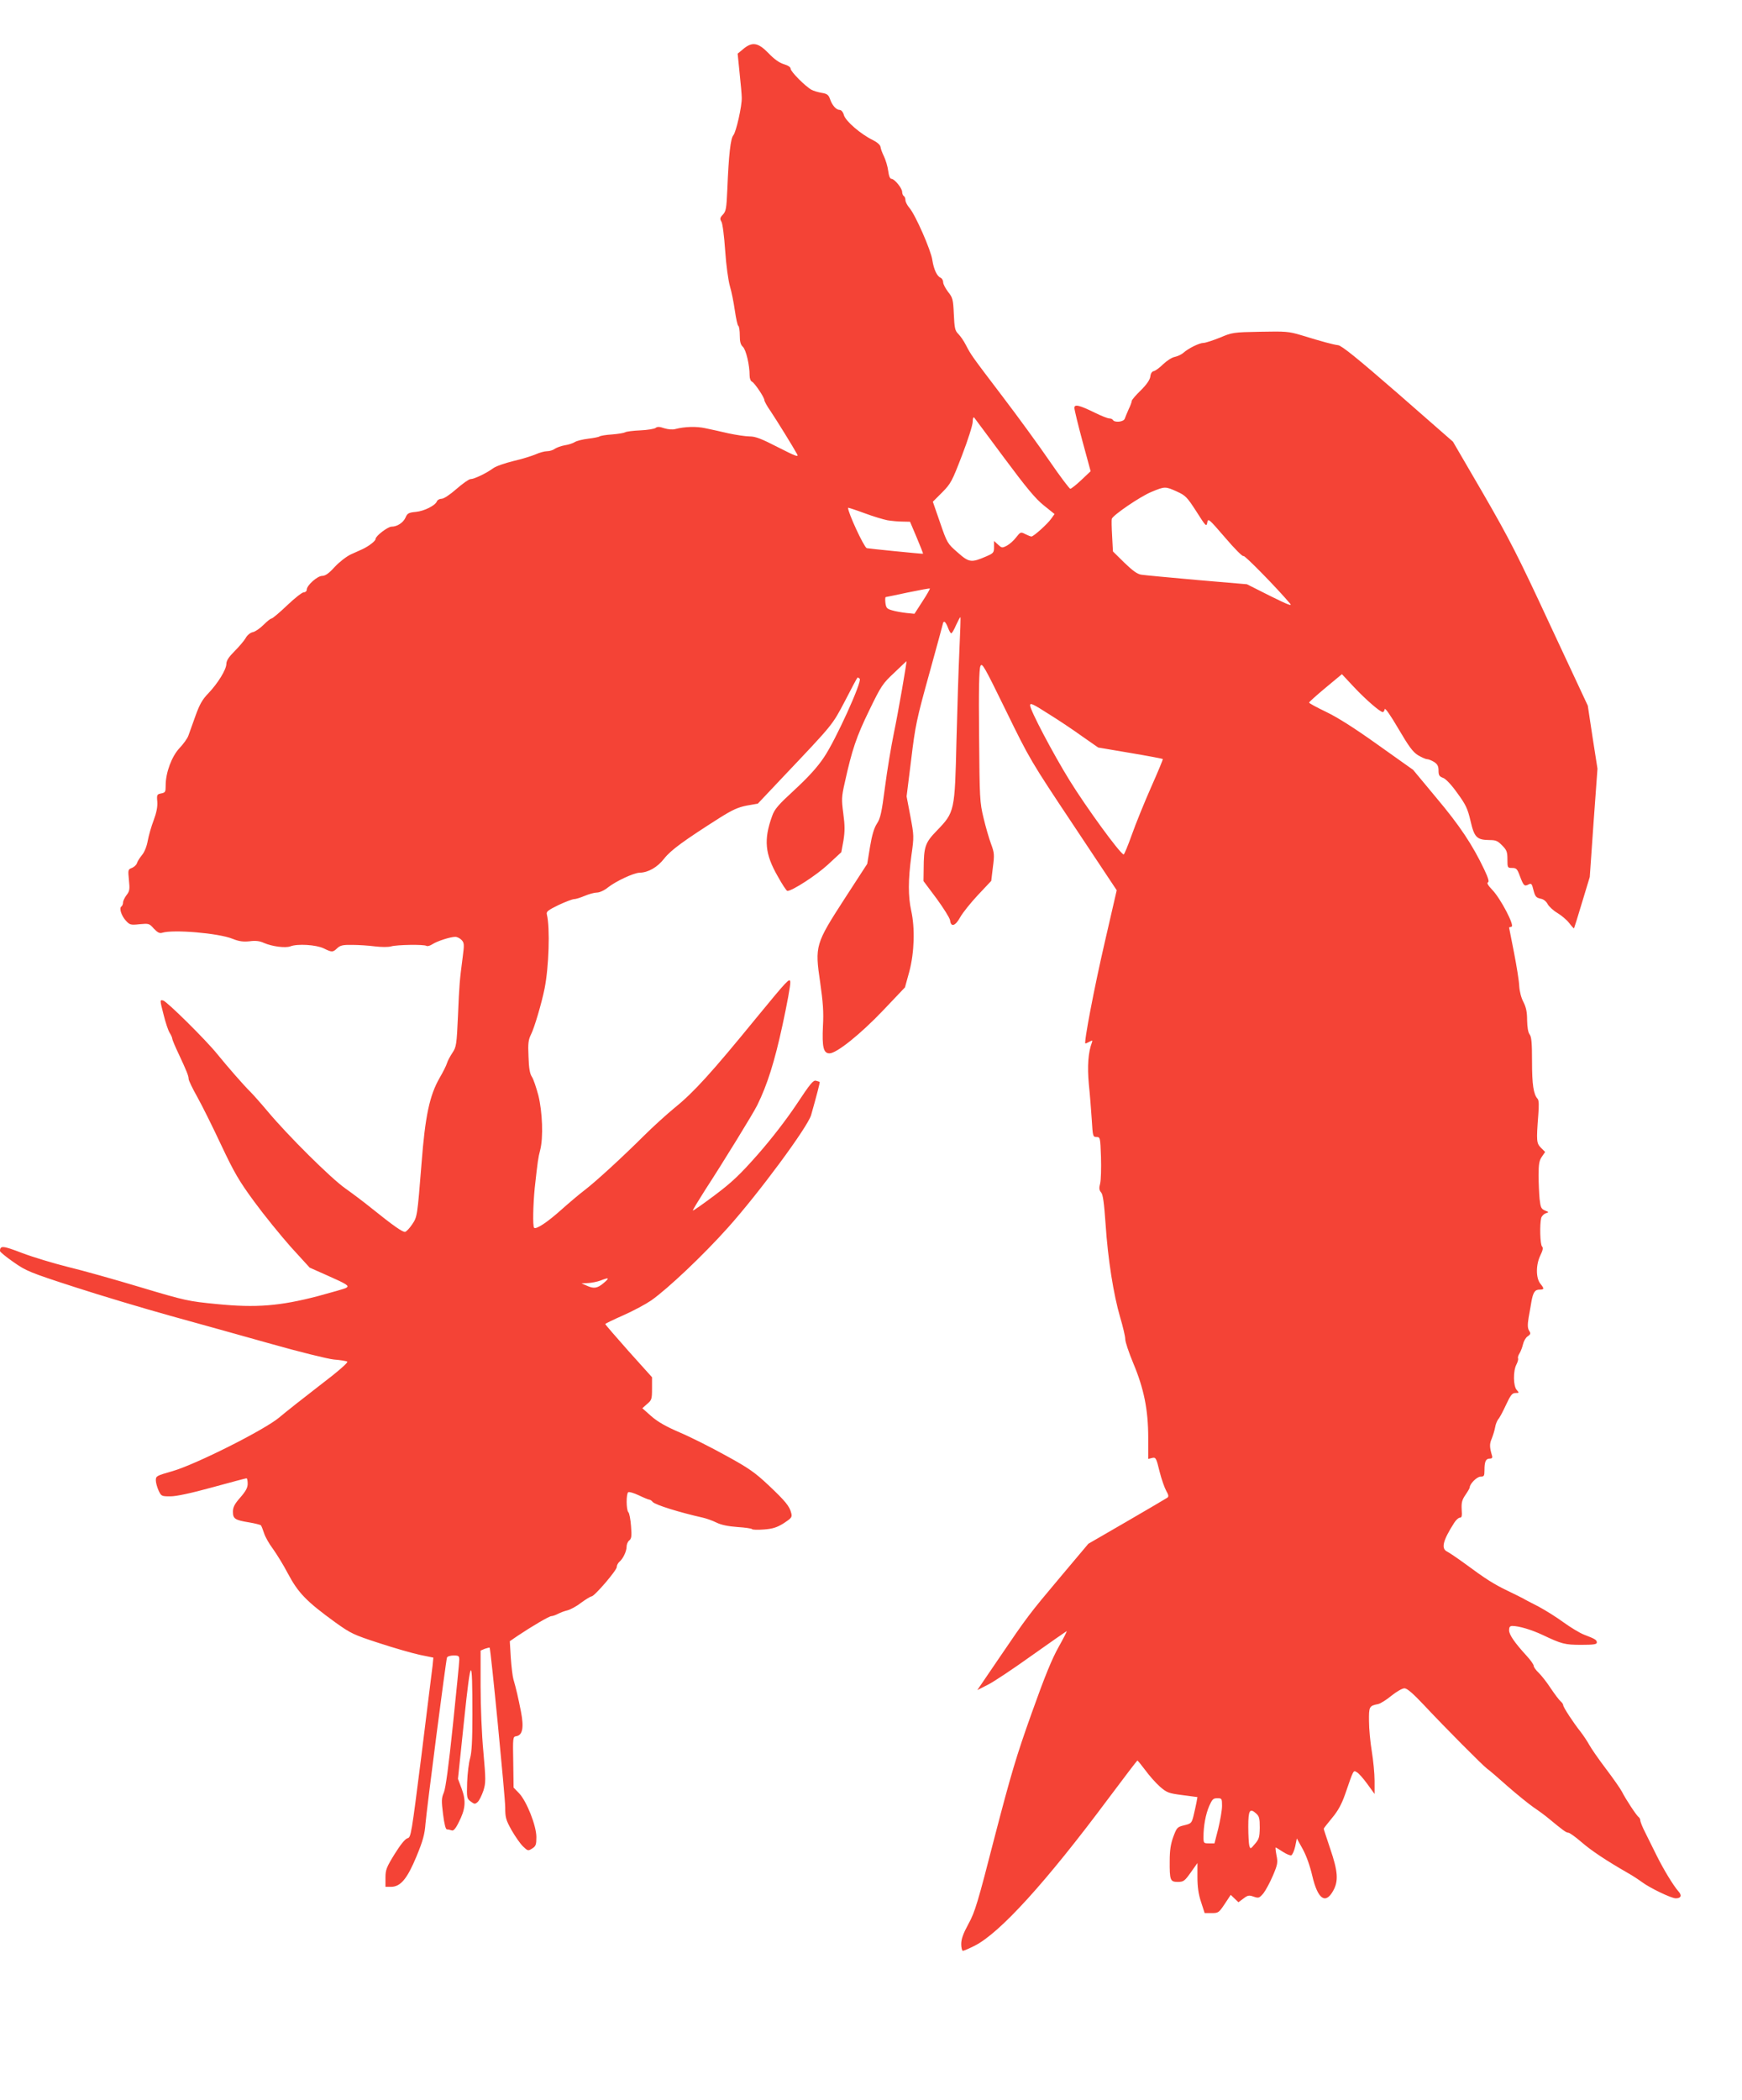
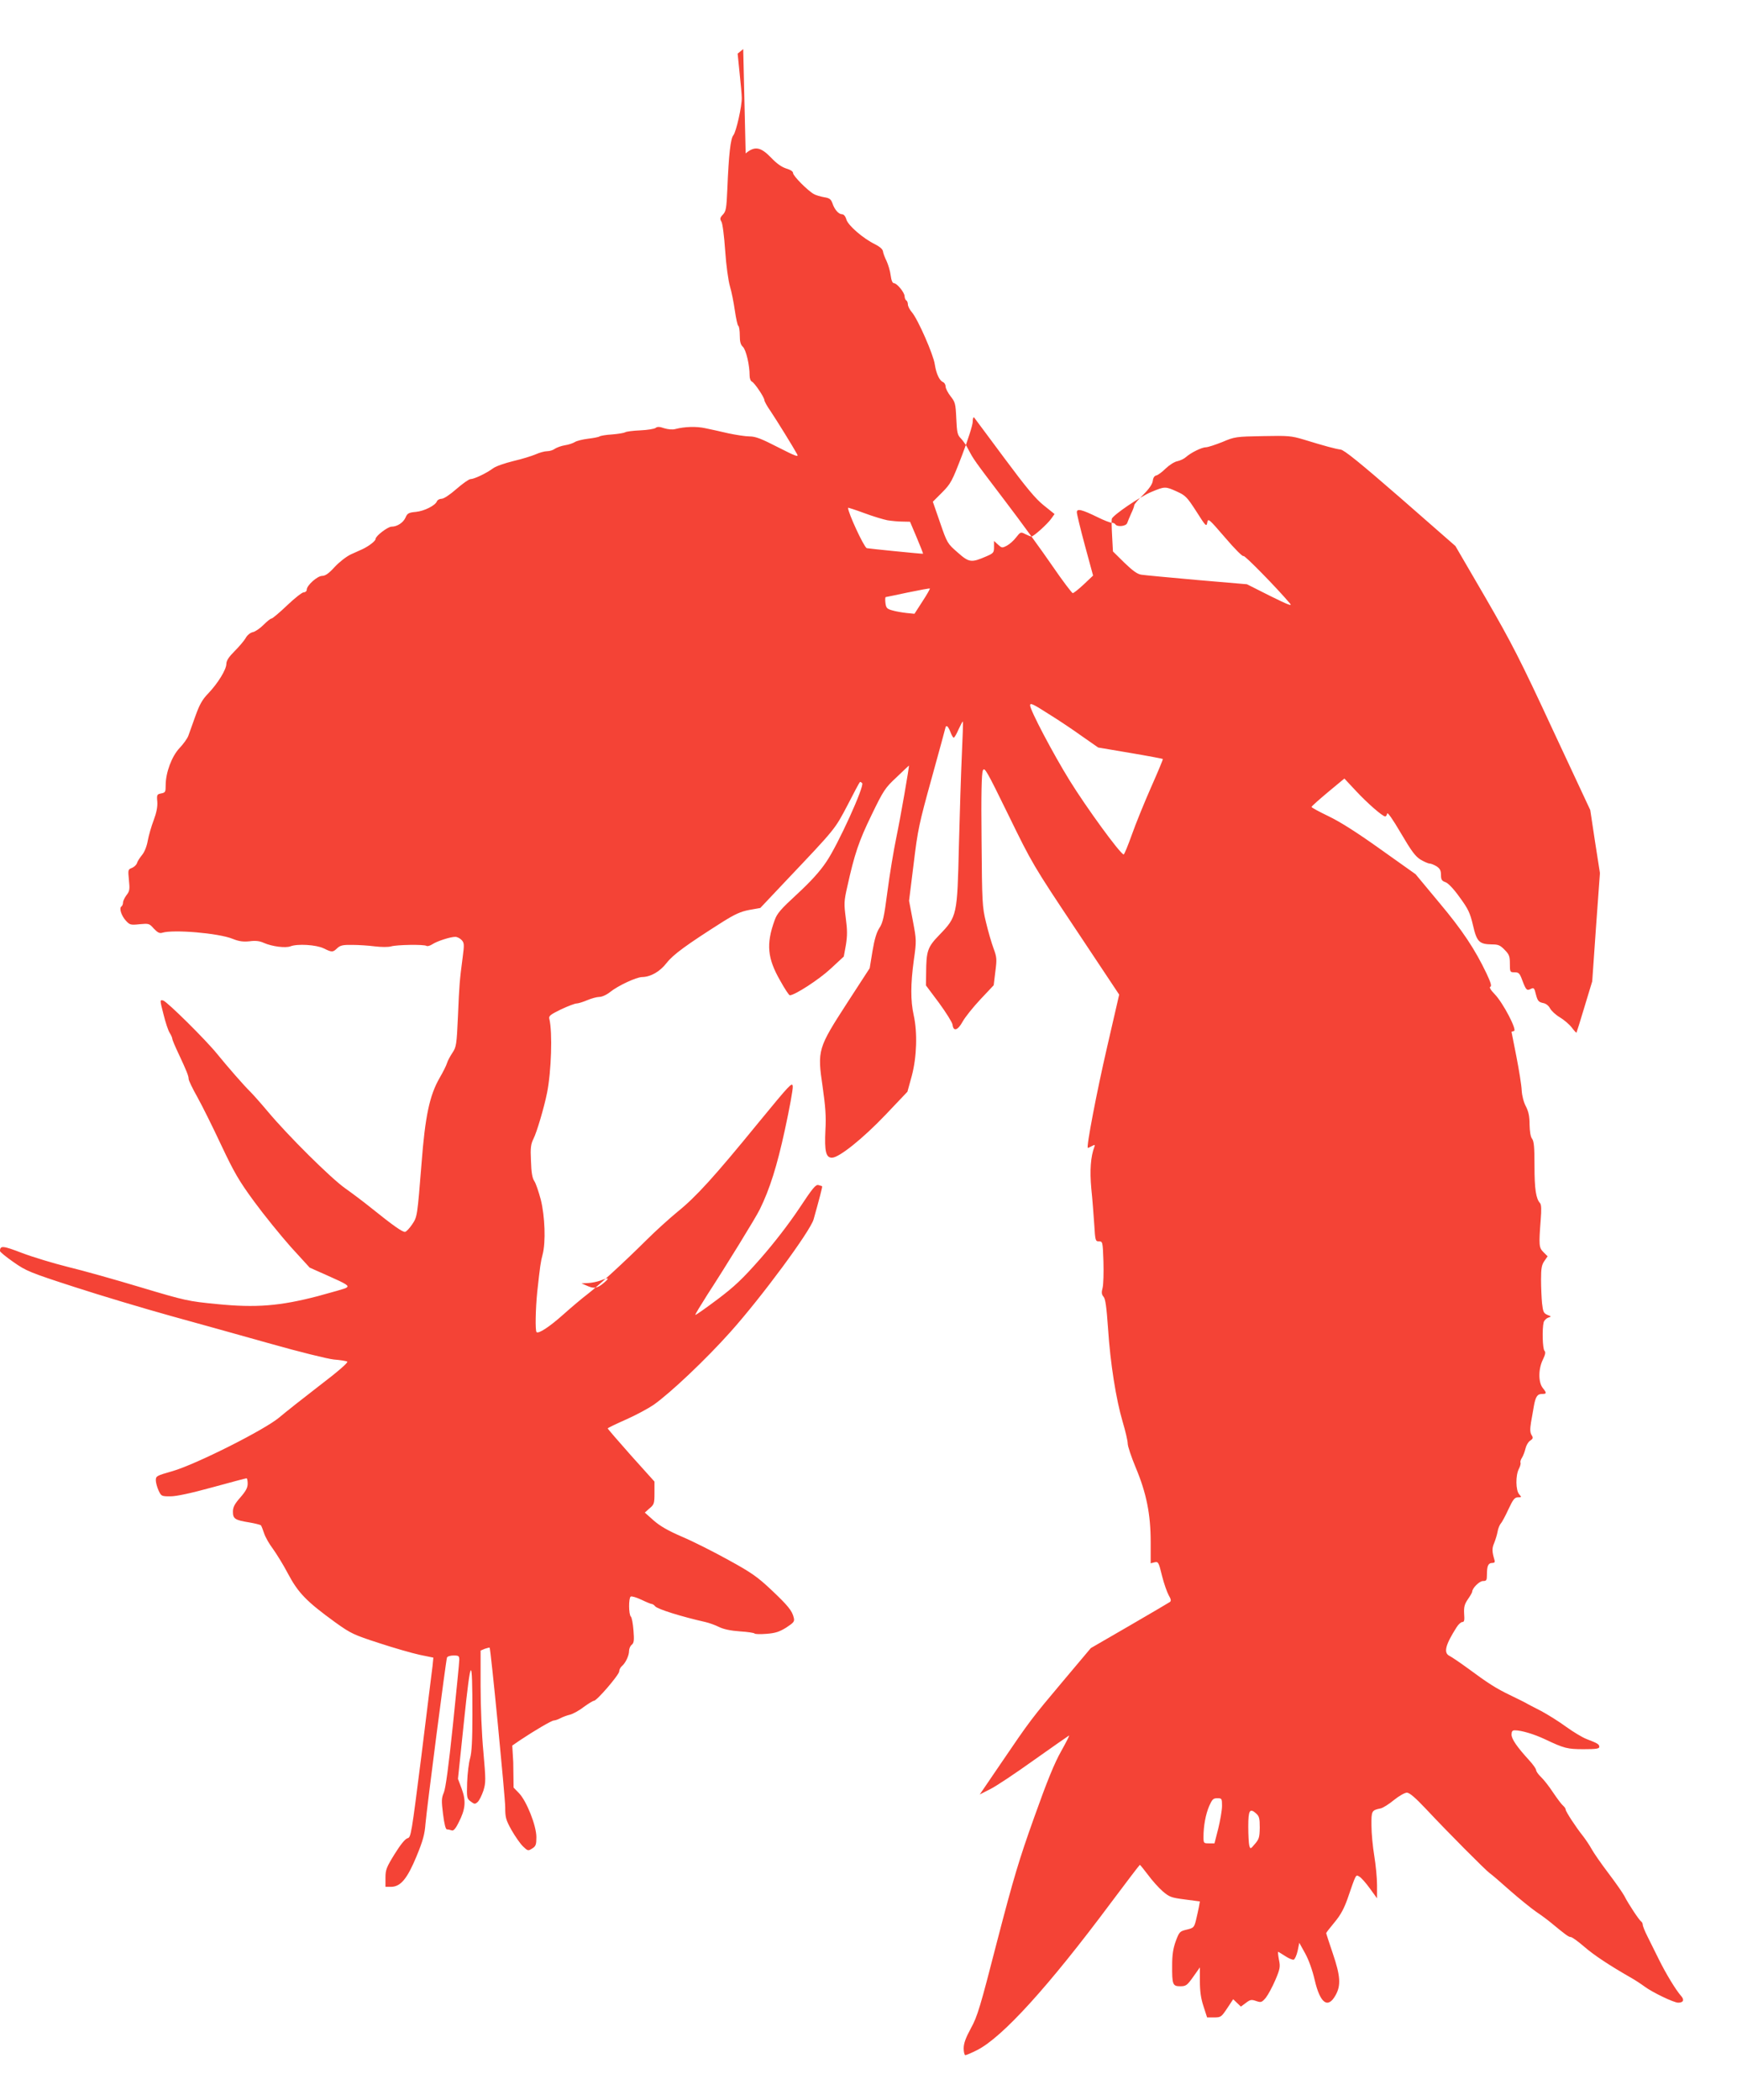
<svg xmlns="http://www.w3.org/2000/svg" version="1.0" width="1062pt" height="1280pt" viewBox="0 0 1062 1280" preserveAspectRatio="xMidYMid meet">
  <g transform="translate(0,1280) scale(0.1,-0.1)" fill="#f44336" stroke="none">
-     <path d="M4531 12501 l-34 -28 12 -119 c7 -65 13 -132 13 -149 2 -49 -34 -209 -51 -229 -17 -20 -28 -113 -37 -331 -5 -115 -8 -133 -27 -153 -18 -19 -19 -26 -9 -43 7 -10 17 -89 23 -177 6 -90 19 -182 29 -217 10 -33 23 -99 30 -148 7 -48 16 -90 21 -93 5 -3 9 -29 9 -58 0 -39 5 -57 19 -70 19 -18 41 -110 41 -175 0 -17 6 -34 14 -37 15 -6 76 -96 76 -113 0 -7 17 -38 39 -69 38 -57 137 -217 161 -261 10 -19 -9 -12 -117 43 -101 52 -137 66 -173 66 -24 0 -83 9 -130 19 -47 11 -110 25 -140 31 -54 12 -125 10 -183 -5 -17 -5 -45 -2 -68 5 -28 10 -42 10 -52 2 -7 -6 -49 -13 -93 -15 -45 -2 -86 -7 -93 -12 -7 -4 -43 -10 -80 -13 -36 -2 -70 -8 -76 -12 -5 -4 -37 -10 -70 -14 -33 -4 -69 -13 -80 -20 -11 -7 -39 -17 -62 -20 -23 -4 -49 -14 -60 -21 -10 -8 -31 -15 -47 -15 -16 0 -48 -9 -70 -19 -23 -10 -84 -29 -136 -41 -53 -13 -108 -32 -125 -45 -39 -29 -114 -65 -136 -65 -10 0 -48 -27 -86 -60 -40 -35 -77 -60 -91 -60 -12 0 -25 -7 -28 -15 -10 -26 -77 -60 -129 -65 -44 -4 -52 -9 -63 -35 -14 -31 -51 -55 -85 -55 -23 0 -97 -57 -97 -74 0 -13 -40 -44 -80 -63 -14 -6 -46 -21 -71 -32 -26 -12 -70 -46 -98 -76 -36 -40 -58 -55 -77 -55 -29 0 -94 -58 -94 -84 0 -9 -8 -16 -18 -16 -10 0 -56 -36 -102 -80 -46 -44 -89 -80 -95 -80 -6 0 -28 -18 -49 -39 -21 -21 -50 -41 -65 -44 -15 -3 -34 -18 -44 -37 -10 -17 -41 -53 -68 -80 -35 -35 -49 -57 -49 -77 -1 -35 -51 -117 -111 -180 -36 -37 -53 -68 -78 -138 -18 -49 -37 -103 -43 -120 -6 -16 -30 -50 -54 -75 -47 -50 -84 -149 -84 -226 0 -41 -2 -45 -28 -50 -25 -5 -27 -8 -23 -51 2 -31 -5 -66 -22 -112 -14 -36 -30 -92 -36 -124 -6 -35 -20 -70 -35 -88 -13 -16 -28 -38 -31 -50 -4 -11 -18 -24 -31 -29 -24 -9 -24 -12 -18 -74 6 -57 4 -68 -15 -92 -11 -15 -21 -35 -21 -45 0 -10 -5 -21 -10 -24 -15 -10 0 -57 28 -87 23 -25 29 -27 83 -21 56 5 59 5 87 -27 23 -24 35 -30 51 -25 67 21 343 -2 429 -37 40 -16 65 -19 104 -15 35 5 61 2 87 -10 50 -22 131 -32 161 -21 43 17 157 10 203 -12 51 -25 56 -25 83 1 18 17 35 21 91 20 37 0 100 -4 138 -9 42 -5 82 -5 100 0 35 10 199 13 215 3 6 -4 22 1 36 10 29 19 109 45 140 45 11 0 29 -9 39 -20 15 -17 16 -27 6 -102 -19 -145 -21 -169 -29 -360 -8 -176 -10 -189 -34 -225 -14 -21 -29 -49 -33 -63 -4 -14 -24 -54 -45 -90 -61 -106 -88 -232 -110 -520 -26 -324 -26 -326 -57 -372 -16 -24 -35 -44 -43 -46 -15 -3 -72 37 -210 148 -41 33 -111 86 -155 117 -87 61 -350 322 -472 468 -42 50 -90 104 -107 121 -41 40 -140 154 -201 229 -70 87 -307 321 -330 327 -21 5 -21 5 2 -85 12 -49 29 -100 38 -113 8 -13 15 -28 15 -34 0 -6 17 -47 39 -93 50 -107 61 -135 61 -153 0 -9 24 -59 54 -112 30 -54 95 -185 145 -292 79 -167 107 -216 201 -344 60 -82 161 -206 223 -276 l115 -126 108 -48 c122 -54 135 -63 115 -75 -7 -5 -86 -27 -174 -51 -231 -60 -375 -72 -616 -48 -173 17 -189 20 -463 102 -156 47 -355 103 -443 124 -88 22 -214 60 -280 85 -117 45 -135 47 -135 12 0 -5 37 -36 82 -67 77 -54 97 -63 372 -152 160 -52 424 -131 586 -176 162 -45 437 -121 610 -170 173 -49 347 -92 385 -96 39 -3 76 -9 82 -13 8 -4 -57 -61 -169 -146 -100 -77 -210 -164 -244 -193 -89 -76 -510 -287 -651 -328 -98 -28 -103 -30 -103 -56 0 -15 8 -43 17 -63 16 -34 18 -35 72 -35 37 0 125 19 256 55 110 30 203 55 208 55 4 0 7 -15 7 -33 0 -24 -11 -45 -45 -84 -35 -40 -45 -59 -45 -87 0 -43 13 -51 100 -65 35 -6 67 -14 71 -18 3 -4 12 -26 19 -48 7 -22 31 -65 54 -95 22 -31 64 -98 91 -150 63 -119 114 -171 289 -298 95 -68 112 -76 266 -126 91 -30 203 -62 249 -72 l83 -17 -5 -51 c-4 -28 -34 -275 -68 -548 -61 -480 -63 -497 -85 -502 -14 -4 -42 -38 -78 -96 -50 -81 -56 -96 -56 -145 l0 -55 33 0 c59 0 99 48 156 185 40 97 50 135 55 200 7 85 124 992 131 1012 2 7 20 13 40 13 32 0 35 -3 35 -27 0 -16 -18 -194 -39 -398 -26 -249 -44 -383 -55 -410 -15 -35 -15 -51 -5 -132 8 -63 16 -93 24 -93 8 0 20 -3 29 -6 10 -4 23 9 42 48 42 81 46 131 19 205 l-23 61 37 354 c42 401 51 407 51 38 0 -158 -4 -230 -14 -266 -8 -27 -16 -93 -18 -147 -3 -95 -2 -99 22 -117 23 -17 26 -17 42 -3 10 9 25 40 35 69 15 49 15 65 0 236 -10 104 -17 277 -17 401 l0 217 26 11 c15 5 28 8 29 7 7 -8 95 -913 95 -973 0 -63 4 -77 39 -140 22 -38 53 -83 70 -99 29 -28 31 -28 56 -12 22 14 25 24 25 69 0 70 -59 218 -105 267 l-34 35 -2 155 c-3 151 -2 155 18 158 39 6 48 52 29 150 -17 86 -29 139 -46 197 -5 17 -12 75 -16 131 l-6 101 48 33 c87 58 192 120 206 120 7 0 25 6 40 14 15 8 40 17 57 21 17 4 55 24 83 46 29 21 58 39 64 39 18 0 154 159 154 179 0 10 7 24 16 32 22 18 44 64 44 92 0 14 7 31 16 38 14 11 16 27 11 88 -3 40 -10 78 -16 84 -14 14 -14 114 -1 122 6 4 35 -5 65 -19 29 -14 58 -26 63 -26 5 0 15 -6 21 -14 15 -18 164 -64 306 -96 22 -5 59 -18 83 -30 28 -14 72 -23 128 -27 47 -3 87 -9 89 -13 3 -4 35 -5 72 -2 54 4 79 12 121 38 47 31 52 37 46 61 -10 42 -35 73 -139 171 -81 76 -118 103 -257 179 -90 50 -217 114 -283 142 -86 37 -135 65 -175 100 l-54 48 29 26 c28 23 30 30 30 94 l0 69 -143 159 c-78 88 -142 162 -142 165 0 3 50 27 111 54 61 27 137 68 169 90 102 72 317 275 468 444 189 211 486 613 507 686 33 117 55 200 52 202 -1 1 -11 4 -22 7 -17 5 -35 -17 -119 -144 -63 -94 -150 -207 -235 -304 -111 -126 -159 -171 -264 -250 -71 -53 -130 -95 -133 -93 -2 2 32 58 74 124 108 166 296 471 319 519 61 124 105 264 153 485 28 129 50 248 48 265 -3 28 -18 11 -208 -220 -271 -332 -382 -454 -495 -545 -51 -42 -136 -119 -188 -171 -137 -136 -293 -279 -362 -332 -33 -25 -98 -80 -145 -122 -84 -75 -152 -120 -164 -108 -9 9 -6 142 4 243 18 163 21 185 33 230 20 76 14 233 -11 334 -13 48 -30 100 -40 114 -12 18 -18 53 -20 122 -4 82 -1 102 16 137 19 37 64 188 82 278 26 129 34 369 14 451 -5 18 6 26 71 58 43 20 85 36 95 36 10 0 39 9 65 20 26 11 59 20 74 20 16 0 45 13 67 31 48 38 157 89 193 90 53 1 109 33 150 86 41 52 119 109 341 250 75 47 110 63 162 73 l68 12 153 162 c308 325 300 315 378 463 39 76 73 140 76 142 2 3 8 0 14 -6 16 -16 -147 -375 -218 -479 -40 -60 -95 -120 -178 -197 -101 -93 -123 -118 -138 -161 -52 -144 -44 -231 35 -368 27 -49 53 -88 58 -88 30 0 178 96 248 161 l81 75 13 71 c9 57 9 91 -1 165 -11 85 -11 101 9 188 44 200 71 280 148 438 73 151 83 166 153 231 41 39 74 71 75 71 4 0 -52 -321 -76 -435 -17 -82 -42 -233 -55 -334 -20 -154 -28 -190 -49 -221 -17 -26 -30 -69 -42 -141 l-17 -104 -137 -211 c-179 -277 -183 -288 -150 -511 17 -119 22 -181 17 -266 -6 -129 3 -167 40 -167 43 0 188 116 328 263 l132 139 27 98 c30 115 35 262 11 370 -19 86 -19 188 1 334 17 119 16 123 -6 241 l-23 121 28 225 c25 208 33 245 111 526 46 167 84 305 84 308 0 3 4 5 8 5 4 0 14 -16 21 -35 7 -19 16 -35 20 -35 5 0 18 23 30 51 13 28 24 49 26 47 2 -2 -1 -91 -6 -198 -5 -107 -13 -357 -18 -555 -10 -430 -11 -435 -119 -547 -73 -75 -80 -98 -81 -235 l-1 -73 80 -107 c43 -59 80 -118 82 -132 5 -44 32 -36 62 19 15 27 64 88 108 135 l81 86 10 83 c10 76 9 88 -11 142 -12 32 -33 104 -46 159 -23 95 -24 119 -27 500 -3 280 0 407 8 425 10 23 22 2 157 -274 143 -293 150 -305 410 -695 l264 -397 -73 -317 c-64 -276 -129 -617 -118 -617 3 0 14 5 25 11 17 9 20 9 15 -4 -23 -61 -29 -144 -19 -255 7 -64 14 -163 18 -219 6 -99 7 -103 29 -103 22 0 23 -3 27 -122 2 -68 0 -140 -5 -161 -8 -29 -6 -41 6 -55 11 -12 18 -63 27 -192 14 -215 49 -433 89 -569 17 -57 31 -117 31 -133 0 -17 22 -82 49 -147 65 -155 91 -284 91 -453 l0 -130 24 6 c22 5 25 1 45 -82 12 -48 31 -101 41 -119 14 -24 16 -34 7 -41 -7 -5 -118 -70 -247 -145 l-235 -136 -170 -202 c-191 -227 -201 -240 -379 -502 l-128 -188 63 32 c35 17 155 97 268 178 113 80 209 147 213 149 5 2 -17 -40 -47 -94 -41 -72 -86 -182 -165 -404 -93 -260 -126 -371 -226 -755 -103 -401 -120 -459 -160 -531 -32 -59 -44 -92 -44 -123 0 -22 5 -41 10 -41 6 0 38 14 72 31 154 78 435 387 815 897 95 127 175 232 177 232 2 0 24 -27 49 -60 24 -33 64 -78 89 -100 42 -36 52 -40 137 -51 l91 -12 -6 -34 c-4 -20 -12 -56 -18 -81 -11 -44 -15 -47 -57 -57 -42 -10 -45 -14 -66 -70 -16 -44 -22 -83 -22 -145 -1 -120 3 -130 49 -130 35 0 42 5 79 57 l41 58 0 -84 c0 -60 6 -105 22 -153 l22 -68 43 0 c41 0 44 3 79 55 l37 56 24 -23 23 -22 31 23 c26 20 34 21 62 11 30 -10 34 -9 59 20 14 18 40 66 58 108 29 68 31 81 22 124 -5 26 -7 48 -5 48 2 0 21 -12 43 -26 21 -14 45 -24 52 -22 7 3 18 27 24 54 l10 49 36 -65 c22 -40 44 -102 58 -162 33 -142 80 -177 127 -93 34 60 30 118 -17 256 -22 65 -40 120 -40 123 0 3 23 32 51 66 37 44 58 84 79 143 53 154 50 148 71 136 11 -5 40 -38 64 -71 l45 -62 0 80 c0 45 -8 125 -17 180 -9 54 -17 137 -17 183 -1 90 1 94 56 105 14 3 51 26 81 51 31 25 66 45 79 45 16 0 51 -30 118 -101 131 -140 361 -371 386 -389 12 -8 68 -56 125 -107 57 -50 129 -108 159 -129 30 -20 72 -51 92 -68 86 -71 106 -86 119 -86 8 0 44 -26 81 -58 61 -53 154 -114 281 -187 29 -16 68 -42 87 -56 48 -36 179 -99 206 -99 33 0 39 18 16 43 -30 34 -90 132 -134 221 -22 45 -53 107 -69 139 -16 31 -29 64 -29 72 0 7 -5 17 -10 20 -12 8 -78 107 -102 155 -10 19 -54 82 -98 140 -44 58 -89 123 -101 145 -12 22 -36 58 -53 80 -44 55 -106 150 -106 162 0 6 -7 16 -15 23 -9 7 -36 43 -61 80 -24 37 -58 80 -74 95 -17 16 -30 35 -30 42 0 8 -19 35 -43 61 -74 81 -107 129 -107 156 0 19 5 26 20 26 40 0 117 -23 185 -55 116 -55 135 -60 235 -60 75 0 95 3 95 14 0 16 -10 22 -78 48 -26 10 -82 44 -125 75 -42 31 -111 74 -152 96 -41 21 -84 43 -95 50 -11 6 -54 27 -95 47 -83 40 -131 70 -258 164 -48 35 -97 68 -109 74 -39 18 -27 67 42 175 11 18 27 32 35 32 12 0 14 11 11 51 -2 41 2 57 23 88 14 20 26 41 26 45 0 22 44 66 66 66 21 0 24 4 24 39 0 53 8 71 32 71 14 0 18 5 14 18 -15 51 -16 71 -2 103 8 20 18 52 21 70 3 19 12 40 19 49 8 8 29 48 47 87 28 60 38 73 58 73 23 0 23 1 8 18 -22 24 -23 116 -2 156 8 15 12 32 10 37 -3 5 1 19 9 31 8 13 17 38 21 55 4 18 16 40 28 48 19 13 20 18 9 35 -9 15 -10 35 -3 78 6 31 13 75 17 97 10 57 21 75 49 75 30 0 31 5 5 37 -27 35 -27 115 1 172 15 31 18 46 10 54 -12 12 -15 136 -5 174 3 11 16 24 27 28 21 7 21 7 -4 17 -23 10 -27 18 -33 71 -3 33 -6 98 -6 144 0 69 4 90 20 113 l20 29 -25 25 c-28 28 -29 41 -17 199 5 60 4 91 -4 100 -25 27 -34 86 -34 227 0 113 -3 151 -15 166 -9 12 -14 43 -15 86 0 50 -6 78 -22 110 -14 26 -24 65 -26 98 -1 30 -16 123 -32 205 -16 83 -30 151 -30 152 0 1 7 3 15 5 21 4 -66 171 -117 224 -26 27 -35 43 -27 46 9 3 3 25 -23 80 -71 149 -148 265 -290 434 l-143 172 -214 152 c-147 105 -247 168 -318 202 -56 27 -103 52 -102 56 0 4 45 44 100 90 l100 83 72 -77 c71 -76 161 -154 177 -154 5 0 10 8 12 18 2 10 35 -37 83 -119 64 -109 88 -142 120 -162 22 -13 47 -24 55 -24 9 0 28 -8 43 -17 21 -14 27 -26 27 -53 0 -28 5 -36 28 -44 16 -6 50 -41 86 -92 52 -71 63 -94 81 -170 23 -101 38 -116 116 -117 38 0 50 -5 77 -33 28 -28 32 -40 32 -85 0 -51 1 -52 29 -52 25 0 31 -6 46 -47 23 -61 28 -67 53 -54 18 9 21 6 31 -35 10 -38 16 -45 42 -51 19 -3 35 -16 44 -33 8 -15 35 -40 59 -54 25 -15 57 -42 72 -61 15 -20 28 -34 30 -33 1 2 24 73 49 158 l47 155 23 330 24 330 -30 192 -29 192 -228 488 c-199 429 -250 528 -410 805 l-184 316 -335 293 c-246 214 -344 293 -365 295 -31 4 -95 21 -225 61 -77 23 -94 24 -250 21 -163 -3 -171 -4 -246 -36 -43 -17 -88 -32 -100 -32 -25 0 -92 -33 -122 -60 -11 -10 -34 -21 -52 -25 -18 -3 -50 -24 -72 -45 -21 -21 -47 -40 -57 -42 -11 -2 -19 -14 -21 -33 -3 -20 -21 -47 -58 -84 -30 -29 -55 -58 -55 -64 0 -6 -8 -29 -19 -51 -10 -23 -21 -49 -24 -58 -7 -20 -61 -25 -72 -8 -3 6 -14 10 -23 10 -9 0 -48 15 -86 34 -96 47 -126 54 -126 30 0 -11 22 -102 49 -202 l50 -184 -57 -54 c-31 -29 -61 -53 -67 -53 -5 0 -62 75 -125 167 -63 92 -193 271 -290 398 -190 250 -189 249 -222 312 -12 24 -33 54 -46 67 -20 20 -23 35 -27 121 -4 90 -7 100 -35 135 -16 21 -30 47 -30 59 0 11 -7 23 -15 27 -22 8 -42 50 -51 108 -8 59 -103 275 -139 317 -14 16 -25 38 -25 48 0 10 -4 22 -10 25 -5 3 -10 15 -10 25 0 23 -47 80 -65 80 -9 0 -16 17 -20 48 -3 26 -15 65 -25 87 -11 22 -21 49 -22 60 -2 12 -20 28 -48 42 -72 35 -164 114 -175 151 -5 19 -16 32 -26 32 -21 0 -46 28 -59 67 -9 25 -18 32 -51 37 -22 4 -50 12 -62 19 -38 21 -127 111 -127 128 0 10 -15 20 -42 28 -28 9 -59 31 -93 67 -63 65 -99 71 -154 25z m1591 -2492 c136 -183 191 -249 241 -289 l66 -53 -20 -28 c-23 -33 -108 -109 -121 -109 -5 0 -22 7 -38 15 -27 14 -29 13 -55 -20 -14 -19 -40 -42 -57 -51 -29 -15 -31 -14 -54 7 l-24 22 0 -37 c0 -34 -3 -38 -47 -57 -92 -40 -105 -38 -175 24 -62 54 -64 57 -107 182 l-44 127 57 57 c53 54 60 67 121 226 36 93 65 185 65 204 0 20 4 31 9 26 4 -6 87 -116 183 -246z m1053 -205 c53 -24 62 -34 119 -122 57 -90 61 -94 66 -67 5 28 9 24 110 -93 57 -67 107 -117 111 -111 5 8 204 -195 284 -290 15 -18 -15 -6 -122 47 l-141 71 -304 26 c-167 15 -319 29 -338 32 -25 3 -52 22 -105 73 l-70 69 -5 93 c-3 51 -4 99 -2 106 8 23 175 137 242 164 81 34 85 34 155 2z m-1765 -175 c25 -4 66 -8 91 -8 l47 -1 41 -97 c22 -53 40 -97 38 -98 -2 -2 -339 32 -343 34 -19 10 -114 216 -114 246 0 2 44 -12 98 -32 53 -20 117 -39 142 -44z m214 -494 l-49 -76 -50 5 c-27 3 -66 10 -86 16 -32 9 -37 15 -41 45 -2 19 -2 35 2 36 3 0 64 13 135 28 72 15 132 26 134 24 2 -1 -18 -37 -45 -78z m773 -689 c55 -34 145 -94 199 -133 l99 -69 195 -33 c107 -18 197 -35 199 -37 2 -2 -30 -79 -71 -171 -41 -93 -94 -223 -118 -291 -24 -67 -46 -121 -50 -120 -26 10 -228 288 -329 451 -102 165 -241 429 -241 458 0 17 17 9 117 -55z m-2717 -3466 c-39 -33 -60 -36 -105 -15 l-30 13 40 2 c22 1 56 8 75 15 54 21 58 17 20 -15z m3770 -3187 c0 -27 -11 -88 -23 -138 l-23 -90 -34 0 c-32 0 -33 1 -33 40 0 65 13 137 35 188 18 40 24 47 49 47 28 0 29 -2 29 -47z m230 -132 c-1 -58 -4 -70 -29 -99 -28 -33 -28 -33 -35 -10 -3 13 -6 64 -6 115 0 100 9 115 48 80 19 -17 22 -30 22 -86z" />
+     <path d="M4531 12501 l-34 -28 12 -119 c7 -65 13 -132 13 -149 2 -49 -34 -209 -51 -229 -17 -20 -28 -113 -37 -331 -5 -115 -8 -133 -27 -153 -18 -19 -19 -26 -9 -43 7 -10 17 -89 23 -177 6 -90 19 -182 29 -217 10 -33 23 -99 30 -148 7 -48 16 -90 21 -93 5 -3 9 -29 9 -58 0 -39 5 -57 19 -70 19 -18 41 -110 41 -175 0 -17 6 -34 14 -37 15 -6 76 -96 76 -113 0 -7 17 -38 39 -69 38 -57 137 -217 161 -261 10 -19 -9 -12 -117 43 -101 52 -137 66 -173 66 -24 0 -83 9 -130 19 -47 11 -110 25 -140 31 -54 12 -125 10 -183 -5 -17 -5 -45 -2 -68 5 -28 10 -42 10 -52 2 -7 -6 -49 -13 -93 -15 -45 -2 -86 -7 -93 -12 -7 -4 -43 -10 -80 -13 -36 -2 -70 -8 -76 -12 -5 -4 -37 -10 -70 -14 -33 -4 -69 -13 -80 -20 -11 -7 -39 -17 -62 -20 -23 -4 -49 -14 -60 -21 -10 -8 -31 -15 -47 -15 -16 0 -48 -9 -70 -19 -23 -10 -84 -29 -136 -41 -53 -13 -108 -32 -125 -45 -39 -29 -114 -65 -136 -65 -10 0 -48 -27 -86 -60 -40 -35 -77 -60 -91 -60 -12 0 -25 -7 -28 -15 -10 -26 -77 -60 -129 -65 -44 -4 -52 -9 -63 -35 -14 -31 -51 -55 -85 -55 -23 0 -97 -57 -97 -74 0 -13 -40 -44 -80 -63 -14 -6 -46 -21 -71 -32 -26 -12 -70 -46 -98 -76 -36 -40 -58 -55 -77 -55 -29 0 -94 -58 -94 -84 0 -9 -8 -16 -18 -16 -10 0 -56 -36 -102 -80 -46 -44 -89 -80 -95 -80 -6 0 -28 -18 -49 -39 -21 -21 -50 -41 -65 -44 -15 -3 -34 -18 -44 -37 -10 -17 -41 -53 -68 -80 -35 -35 -49 -57 -49 -77 -1 -35 -51 -117 -111 -180 -36 -37 -53 -68 -78 -138 -18 -49 -37 -103 -43 -120 -6 -16 -30 -50 -54 -75 -47 -50 -84 -149 -84 -226 0 -41 -2 -45 -28 -50 -25 -5 -27 -8 -23 -51 2 -31 -5 -66 -22 -112 -14 -36 -30 -92 -36 -124 -6 -35 -20 -70 -35 -88 -13 -16 -28 -38 -31 -50 -4 -11 -18 -24 -31 -29 -24 -9 -24 -12 -18 -74 6 -57 4 -68 -15 -92 -11 -15 -21 -35 -21 -45 0 -10 -5 -21 -10 -24 -15 -10 0 -57 28 -87 23 -25 29 -27 83 -21 56 5 59 5 87 -27 23 -24 35 -30 51 -25 67 21 343 -2 429 -37 40 -16 65 -19 104 -15 35 5 61 2 87 -10 50 -22 131 -32 161 -21 43 17 157 10 203 -12 51 -25 56 -25 83 1 18 17 35 21 91 20 37 0 100 -4 138 -9 42 -5 82 -5 100 0 35 10 199 13 215 3 6 -4 22 1 36 10 29 19 109 45 140 45 11 0 29 -9 39 -20 15 -17 16 -27 6 -102 -19 -145 -21 -169 -29 -360 -8 -176 -10 -189 -34 -225 -14 -21 -29 -49 -33 -63 -4 -14 -24 -54 -45 -90 -61 -106 -88 -232 -110 -520 -26 -324 -26 -326 -57 -372 -16 -24 -35 -44 -43 -46 -15 -3 -72 37 -210 148 -41 33 -111 86 -155 117 -87 61 -350 322 -472 468 -42 50 -90 104 -107 121 -41 40 -140 154 -201 229 -70 87 -307 321 -330 327 -21 5 -21 5 2 -85 12 -49 29 -100 38 -113 8 -13 15 -28 15 -34 0 -6 17 -47 39 -93 50 -107 61 -135 61 -153 0 -9 24 -59 54 -112 30 -54 95 -185 145 -292 79 -167 107 -216 201 -344 60 -82 161 -206 223 -276 l115 -126 108 -48 c122 -54 135 -63 115 -75 -7 -5 -86 -27 -174 -51 -231 -60 -375 -72 -616 -48 -173 17 -189 20 -463 102 -156 47 -355 103 -443 124 -88 22 -214 60 -280 85 -117 45 -135 47 -135 12 0 -5 37 -36 82 -67 77 -54 97 -63 372 -152 160 -52 424 -131 586 -176 162 -45 437 -121 610 -170 173 -49 347 -92 385 -96 39 -3 76 -9 82 -13 8 -4 -57 -61 -169 -146 -100 -77 -210 -164 -244 -193 -89 -76 -510 -287 -651 -328 -98 -28 -103 -30 -103 -56 0 -15 8 -43 17 -63 16 -34 18 -35 72 -35 37 0 125 19 256 55 110 30 203 55 208 55 4 0 7 -15 7 -33 0 -24 -11 -45 -45 -84 -35 -40 -45 -59 -45 -87 0 -43 13 -51 100 -65 35 -6 67 -14 71 -18 3 -4 12 -26 19 -48 7 -22 31 -65 54 -95 22 -31 64 -98 91 -150 63 -119 114 -171 289 -298 95 -68 112 -76 266 -126 91 -30 203 -62 249 -72 l83 -17 -5 -51 c-4 -28 -34 -275 -68 -548 -61 -480 -63 -497 -85 -502 -14 -4 -42 -38 -78 -96 -50 -81 -56 -96 -56 -145 l0 -55 33 0 c59 0 99 48 156 185 40 97 50 135 55 200 7 85 124 992 131 1012 2 7 20 13 40 13 32 0 35 -3 35 -27 0 -16 -18 -194 -39 -398 -26 -249 -44 -383 -55 -410 -15 -35 -15 -51 -5 -132 8 -63 16 -93 24 -93 8 0 20 -3 29 -6 10 -4 23 9 42 48 42 81 46 131 19 205 l-23 61 37 354 c42 401 51 407 51 38 0 -158 -4 -230 -14 -266 -8 -27 -16 -93 -18 -147 -3 -95 -2 -99 22 -117 23 -17 26 -17 42 -3 10 9 25 40 35 69 15 49 15 65 0 236 -10 104 -17 277 -17 401 l0 217 26 11 c15 5 28 8 29 7 7 -8 95 -913 95 -973 0 -63 4 -77 39 -140 22 -38 53 -83 70 -99 29 -28 31 -28 56 -12 22 14 25 24 25 69 0 70 -59 218 -105 267 l-34 35 -2 155 l-6 101 48 33 c87 58 192 120 206 120 7 0 25 6 40 14 15 8 40 17 57 21 17 4 55 24 83 46 29 21 58 39 64 39 18 0 154 159 154 179 0 10 7 24 16 32 22 18 44 64 44 92 0 14 7 31 16 38 14 11 16 27 11 88 -3 40 -10 78 -16 84 -14 14 -14 114 -1 122 6 4 35 -5 65 -19 29 -14 58 -26 63 -26 5 0 15 -6 21 -14 15 -18 164 -64 306 -96 22 -5 59 -18 83 -30 28 -14 72 -23 128 -27 47 -3 87 -9 89 -13 3 -4 35 -5 72 -2 54 4 79 12 121 38 47 31 52 37 46 61 -10 42 -35 73 -139 171 -81 76 -118 103 -257 179 -90 50 -217 114 -283 142 -86 37 -135 65 -175 100 l-54 48 29 26 c28 23 30 30 30 94 l0 69 -143 159 c-78 88 -142 162 -142 165 0 3 50 27 111 54 61 27 137 68 169 90 102 72 317 275 468 444 189 211 486 613 507 686 33 117 55 200 52 202 -1 1 -11 4 -22 7 -17 5 -35 -17 -119 -144 -63 -94 -150 -207 -235 -304 -111 -126 -159 -171 -264 -250 -71 -53 -130 -95 -133 -93 -2 2 32 58 74 124 108 166 296 471 319 519 61 124 105 264 153 485 28 129 50 248 48 265 -3 28 -18 11 -208 -220 -271 -332 -382 -454 -495 -545 -51 -42 -136 -119 -188 -171 -137 -136 -293 -279 -362 -332 -33 -25 -98 -80 -145 -122 -84 -75 -152 -120 -164 -108 -9 9 -6 142 4 243 18 163 21 185 33 230 20 76 14 233 -11 334 -13 48 -30 100 -40 114 -12 18 -18 53 -20 122 -4 82 -1 102 16 137 19 37 64 188 82 278 26 129 34 369 14 451 -5 18 6 26 71 58 43 20 85 36 95 36 10 0 39 9 65 20 26 11 59 20 74 20 16 0 45 13 67 31 48 38 157 89 193 90 53 1 109 33 150 86 41 52 119 109 341 250 75 47 110 63 162 73 l68 12 153 162 c308 325 300 315 378 463 39 76 73 140 76 142 2 3 8 0 14 -6 16 -16 -147 -375 -218 -479 -40 -60 -95 -120 -178 -197 -101 -93 -123 -118 -138 -161 -52 -144 -44 -231 35 -368 27 -49 53 -88 58 -88 30 0 178 96 248 161 l81 75 13 71 c9 57 9 91 -1 165 -11 85 -11 101 9 188 44 200 71 280 148 438 73 151 83 166 153 231 41 39 74 71 75 71 4 0 -52 -321 -76 -435 -17 -82 -42 -233 -55 -334 -20 -154 -28 -190 -49 -221 -17 -26 -30 -69 -42 -141 l-17 -104 -137 -211 c-179 -277 -183 -288 -150 -511 17 -119 22 -181 17 -266 -6 -129 3 -167 40 -167 43 0 188 116 328 263 l132 139 27 98 c30 115 35 262 11 370 -19 86 -19 188 1 334 17 119 16 123 -6 241 l-23 121 28 225 c25 208 33 245 111 526 46 167 84 305 84 308 0 3 4 5 8 5 4 0 14 -16 21 -35 7 -19 16 -35 20 -35 5 0 18 23 30 51 13 28 24 49 26 47 2 -2 -1 -91 -6 -198 -5 -107 -13 -357 -18 -555 -10 -430 -11 -435 -119 -547 -73 -75 -80 -98 -81 -235 l-1 -73 80 -107 c43 -59 80 -118 82 -132 5 -44 32 -36 62 19 15 27 64 88 108 135 l81 86 10 83 c10 76 9 88 -11 142 -12 32 -33 104 -46 159 -23 95 -24 119 -27 500 -3 280 0 407 8 425 10 23 22 2 157 -274 143 -293 150 -305 410 -695 l264 -397 -73 -317 c-64 -276 -129 -617 -118 -617 3 0 14 5 25 11 17 9 20 9 15 -4 -23 -61 -29 -144 -19 -255 7 -64 14 -163 18 -219 6 -99 7 -103 29 -103 22 0 23 -3 27 -122 2 -68 0 -140 -5 -161 -8 -29 -6 -41 6 -55 11 -12 18 -63 27 -192 14 -215 49 -433 89 -569 17 -57 31 -117 31 -133 0 -17 22 -82 49 -147 65 -155 91 -284 91 -453 l0 -130 24 6 c22 5 25 1 45 -82 12 -48 31 -101 41 -119 14 -24 16 -34 7 -41 -7 -5 -118 -70 -247 -145 l-235 -136 -170 -202 c-191 -227 -201 -240 -379 -502 l-128 -188 63 32 c35 17 155 97 268 178 113 80 209 147 213 149 5 2 -17 -40 -47 -94 -41 -72 -86 -182 -165 -404 -93 -260 -126 -371 -226 -755 -103 -401 -120 -459 -160 -531 -32 -59 -44 -92 -44 -123 0 -22 5 -41 10 -41 6 0 38 14 72 31 154 78 435 387 815 897 95 127 175 232 177 232 2 0 24 -27 49 -60 24 -33 64 -78 89 -100 42 -36 52 -40 137 -51 l91 -12 -6 -34 c-4 -20 -12 -56 -18 -81 -11 -44 -15 -47 -57 -57 -42 -10 -45 -14 -66 -70 -16 -44 -22 -83 -22 -145 -1 -120 3 -130 49 -130 35 0 42 5 79 57 l41 58 0 -84 c0 -60 6 -105 22 -153 l22 -68 43 0 c41 0 44 3 79 55 l37 56 24 -23 23 -22 31 23 c26 20 34 21 62 11 30 -10 34 -9 59 20 14 18 40 66 58 108 29 68 31 81 22 124 -5 26 -7 48 -5 48 2 0 21 -12 43 -26 21 -14 45 -24 52 -22 7 3 18 27 24 54 l10 49 36 -65 c22 -40 44 -102 58 -162 33 -142 80 -177 127 -93 34 60 30 118 -17 256 -22 65 -40 120 -40 123 0 3 23 32 51 66 37 44 58 84 79 143 53 154 50 148 71 136 11 -5 40 -38 64 -71 l45 -62 0 80 c0 45 -8 125 -17 180 -9 54 -17 137 -17 183 -1 90 1 94 56 105 14 3 51 26 81 51 31 25 66 45 79 45 16 0 51 -30 118 -101 131 -140 361 -371 386 -389 12 -8 68 -56 125 -107 57 -50 129 -108 159 -129 30 -20 72 -51 92 -68 86 -71 106 -86 119 -86 8 0 44 -26 81 -58 61 -53 154 -114 281 -187 29 -16 68 -42 87 -56 48 -36 179 -99 206 -99 33 0 39 18 16 43 -30 34 -90 132 -134 221 -22 45 -53 107 -69 139 -16 31 -29 64 -29 72 0 7 -5 17 -10 20 -12 8 -78 107 -102 155 -10 19 -54 82 -98 140 -44 58 -89 123 -101 145 -12 22 -36 58 -53 80 -44 55 -106 150 -106 162 0 6 -7 16 -15 23 -9 7 -36 43 -61 80 -24 37 -58 80 -74 95 -17 16 -30 35 -30 42 0 8 -19 35 -43 61 -74 81 -107 129 -107 156 0 19 5 26 20 26 40 0 117 -23 185 -55 116 -55 135 -60 235 -60 75 0 95 3 95 14 0 16 -10 22 -78 48 -26 10 -82 44 -125 75 -42 31 -111 74 -152 96 -41 21 -84 43 -95 50 -11 6 -54 27 -95 47 -83 40 -131 70 -258 164 -48 35 -97 68 -109 74 -39 18 -27 67 42 175 11 18 27 32 35 32 12 0 14 11 11 51 -2 41 2 57 23 88 14 20 26 41 26 45 0 22 44 66 66 66 21 0 24 4 24 39 0 53 8 71 32 71 14 0 18 5 14 18 -15 51 -16 71 -2 103 8 20 18 52 21 70 3 19 12 40 19 49 8 8 29 48 47 87 28 60 38 73 58 73 23 0 23 1 8 18 -22 24 -23 116 -2 156 8 15 12 32 10 37 -3 5 1 19 9 31 8 13 17 38 21 55 4 18 16 40 28 48 19 13 20 18 9 35 -9 15 -10 35 -3 78 6 31 13 75 17 97 10 57 21 75 49 75 30 0 31 5 5 37 -27 35 -27 115 1 172 15 31 18 46 10 54 -12 12 -15 136 -5 174 3 11 16 24 27 28 21 7 21 7 -4 17 -23 10 -27 18 -33 71 -3 33 -6 98 -6 144 0 69 4 90 20 113 l20 29 -25 25 c-28 28 -29 41 -17 199 5 60 4 91 -4 100 -25 27 -34 86 -34 227 0 113 -3 151 -15 166 -9 12 -14 43 -15 86 0 50 -6 78 -22 110 -14 26 -24 65 -26 98 -1 30 -16 123 -32 205 -16 83 -30 151 -30 152 0 1 7 3 15 5 21 4 -66 171 -117 224 -26 27 -35 43 -27 46 9 3 3 25 -23 80 -71 149 -148 265 -290 434 l-143 172 -214 152 c-147 105 -247 168 -318 202 -56 27 -103 52 -102 56 0 4 45 44 100 90 l100 83 72 -77 c71 -76 161 -154 177 -154 5 0 10 8 12 18 2 10 35 -37 83 -119 64 -109 88 -142 120 -162 22 -13 47 -24 55 -24 9 0 28 -8 43 -17 21 -14 27 -26 27 -53 0 -28 5 -36 28 -44 16 -6 50 -41 86 -92 52 -71 63 -94 81 -170 23 -101 38 -116 116 -117 38 0 50 -5 77 -33 28 -28 32 -40 32 -85 0 -51 1 -52 29 -52 25 0 31 -6 46 -47 23 -61 28 -67 53 -54 18 9 21 6 31 -35 10 -38 16 -45 42 -51 19 -3 35 -16 44 -33 8 -15 35 -40 59 -54 25 -15 57 -42 72 -61 15 -20 28 -34 30 -33 1 2 24 73 49 158 l47 155 23 330 24 330 -30 192 -29 192 -228 488 c-199 429 -250 528 -410 805 l-184 316 -335 293 c-246 214 -344 293 -365 295 -31 4 -95 21 -225 61 -77 23 -94 24 -250 21 -163 -3 -171 -4 -246 -36 -43 -17 -88 -32 -100 -32 -25 0 -92 -33 -122 -60 -11 -10 -34 -21 -52 -25 -18 -3 -50 -24 -72 -45 -21 -21 -47 -40 -57 -42 -11 -2 -19 -14 -21 -33 -3 -20 -21 -47 -58 -84 -30 -29 -55 -58 -55 -64 0 -6 -8 -29 -19 -51 -10 -23 -21 -49 -24 -58 -7 -20 -61 -25 -72 -8 -3 6 -14 10 -23 10 -9 0 -48 15 -86 34 -96 47 -126 54 -126 30 0 -11 22 -102 49 -202 l50 -184 -57 -54 c-31 -29 -61 -53 -67 -53 -5 0 -62 75 -125 167 -63 92 -193 271 -290 398 -190 250 -189 249 -222 312 -12 24 -33 54 -46 67 -20 20 -23 35 -27 121 -4 90 -7 100 -35 135 -16 21 -30 47 -30 59 0 11 -7 23 -15 27 -22 8 -42 50 -51 108 -8 59 -103 275 -139 317 -14 16 -25 38 -25 48 0 10 -4 22 -10 25 -5 3 -10 15 -10 25 0 23 -47 80 -65 80 -9 0 -16 17 -20 48 -3 26 -15 65 -25 87 -11 22 -21 49 -22 60 -2 12 -20 28 -48 42 -72 35 -164 114 -175 151 -5 19 -16 32 -26 32 -21 0 -46 28 -59 67 -9 25 -18 32 -51 37 -22 4 -50 12 -62 19 -38 21 -127 111 -127 128 0 10 -15 20 -42 28 -28 9 -59 31 -93 67 -63 65 -99 71 -154 25z m1591 -2492 c136 -183 191 -249 241 -289 l66 -53 -20 -28 c-23 -33 -108 -109 -121 -109 -5 0 -22 7 -38 15 -27 14 -29 13 -55 -20 -14 -19 -40 -42 -57 -51 -29 -15 -31 -14 -54 7 l-24 22 0 -37 c0 -34 -3 -38 -47 -57 -92 -40 -105 -38 -175 24 -62 54 -64 57 -107 182 l-44 127 57 57 c53 54 60 67 121 226 36 93 65 185 65 204 0 20 4 31 9 26 4 -6 87 -116 183 -246z m1053 -205 c53 -24 62 -34 119 -122 57 -90 61 -94 66 -67 5 28 9 24 110 -93 57 -67 107 -117 111 -111 5 8 204 -195 284 -290 15 -18 -15 -6 -122 47 l-141 71 -304 26 c-167 15 -319 29 -338 32 -25 3 -52 22 -105 73 l-70 69 -5 93 c-3 51 -4 99 -2 106 8 23 175 137 242 164 81 34 85 34 155 2z m-1765 -175 c25 -4 66 -8 91 -8 l47 -1 41 -97 c22 -53 40 -97 38 -98 -2 -2 -339 32 -343 34 -19 10 -114 216 -114 246 0 2 44 -12 98 -32 53 -20 117 -39 142 -44z m214 -494 l-49 -76 -50 5 c-27 3 -66 10 -86 16 -32 9 -37 15 -41 45 -2 19 -2 35 2 36 3 0 64 13 135 28 72 15 132 26 134 24 2 -1 -18 -37 -45 -78z m773 -689 c55 -34 145 -94 199 -133 l99 -69 195 -33 c107 -18 197 -35 199 -37 2 -2 -30 -79 -71 -171 -41 -93 -94 -223 -118 -291 -24 -67 -46 -121 -50 -120 -26 10 -228 288 -329 451 -102 165 -241 429 -241 458 0 17 17 9 117 -55z m-2717 -3466 c-39 -33 -60 -36 -105 -15 l-30 13 40 2 c22 1 56 8 75 15 54 21 58 17 20 -15z m3770 -3187 c0 -27 -11 -88 -23 -138 l-23 -90 -34 0 c-32 0 -33 1 -33 40 0 65 13 137 35 188 18 40 24 47 49 47 28 0 29 -2 29 -47z m230 -132 c-1 -58 -4 -70 -29 -99 -28 -33 -28 -33 -35 -10 -3 13 -6 64 -6 115 0 100 9 115 48 80 19 -17 22 -30 22 -86z" />
  </g>
</svg>